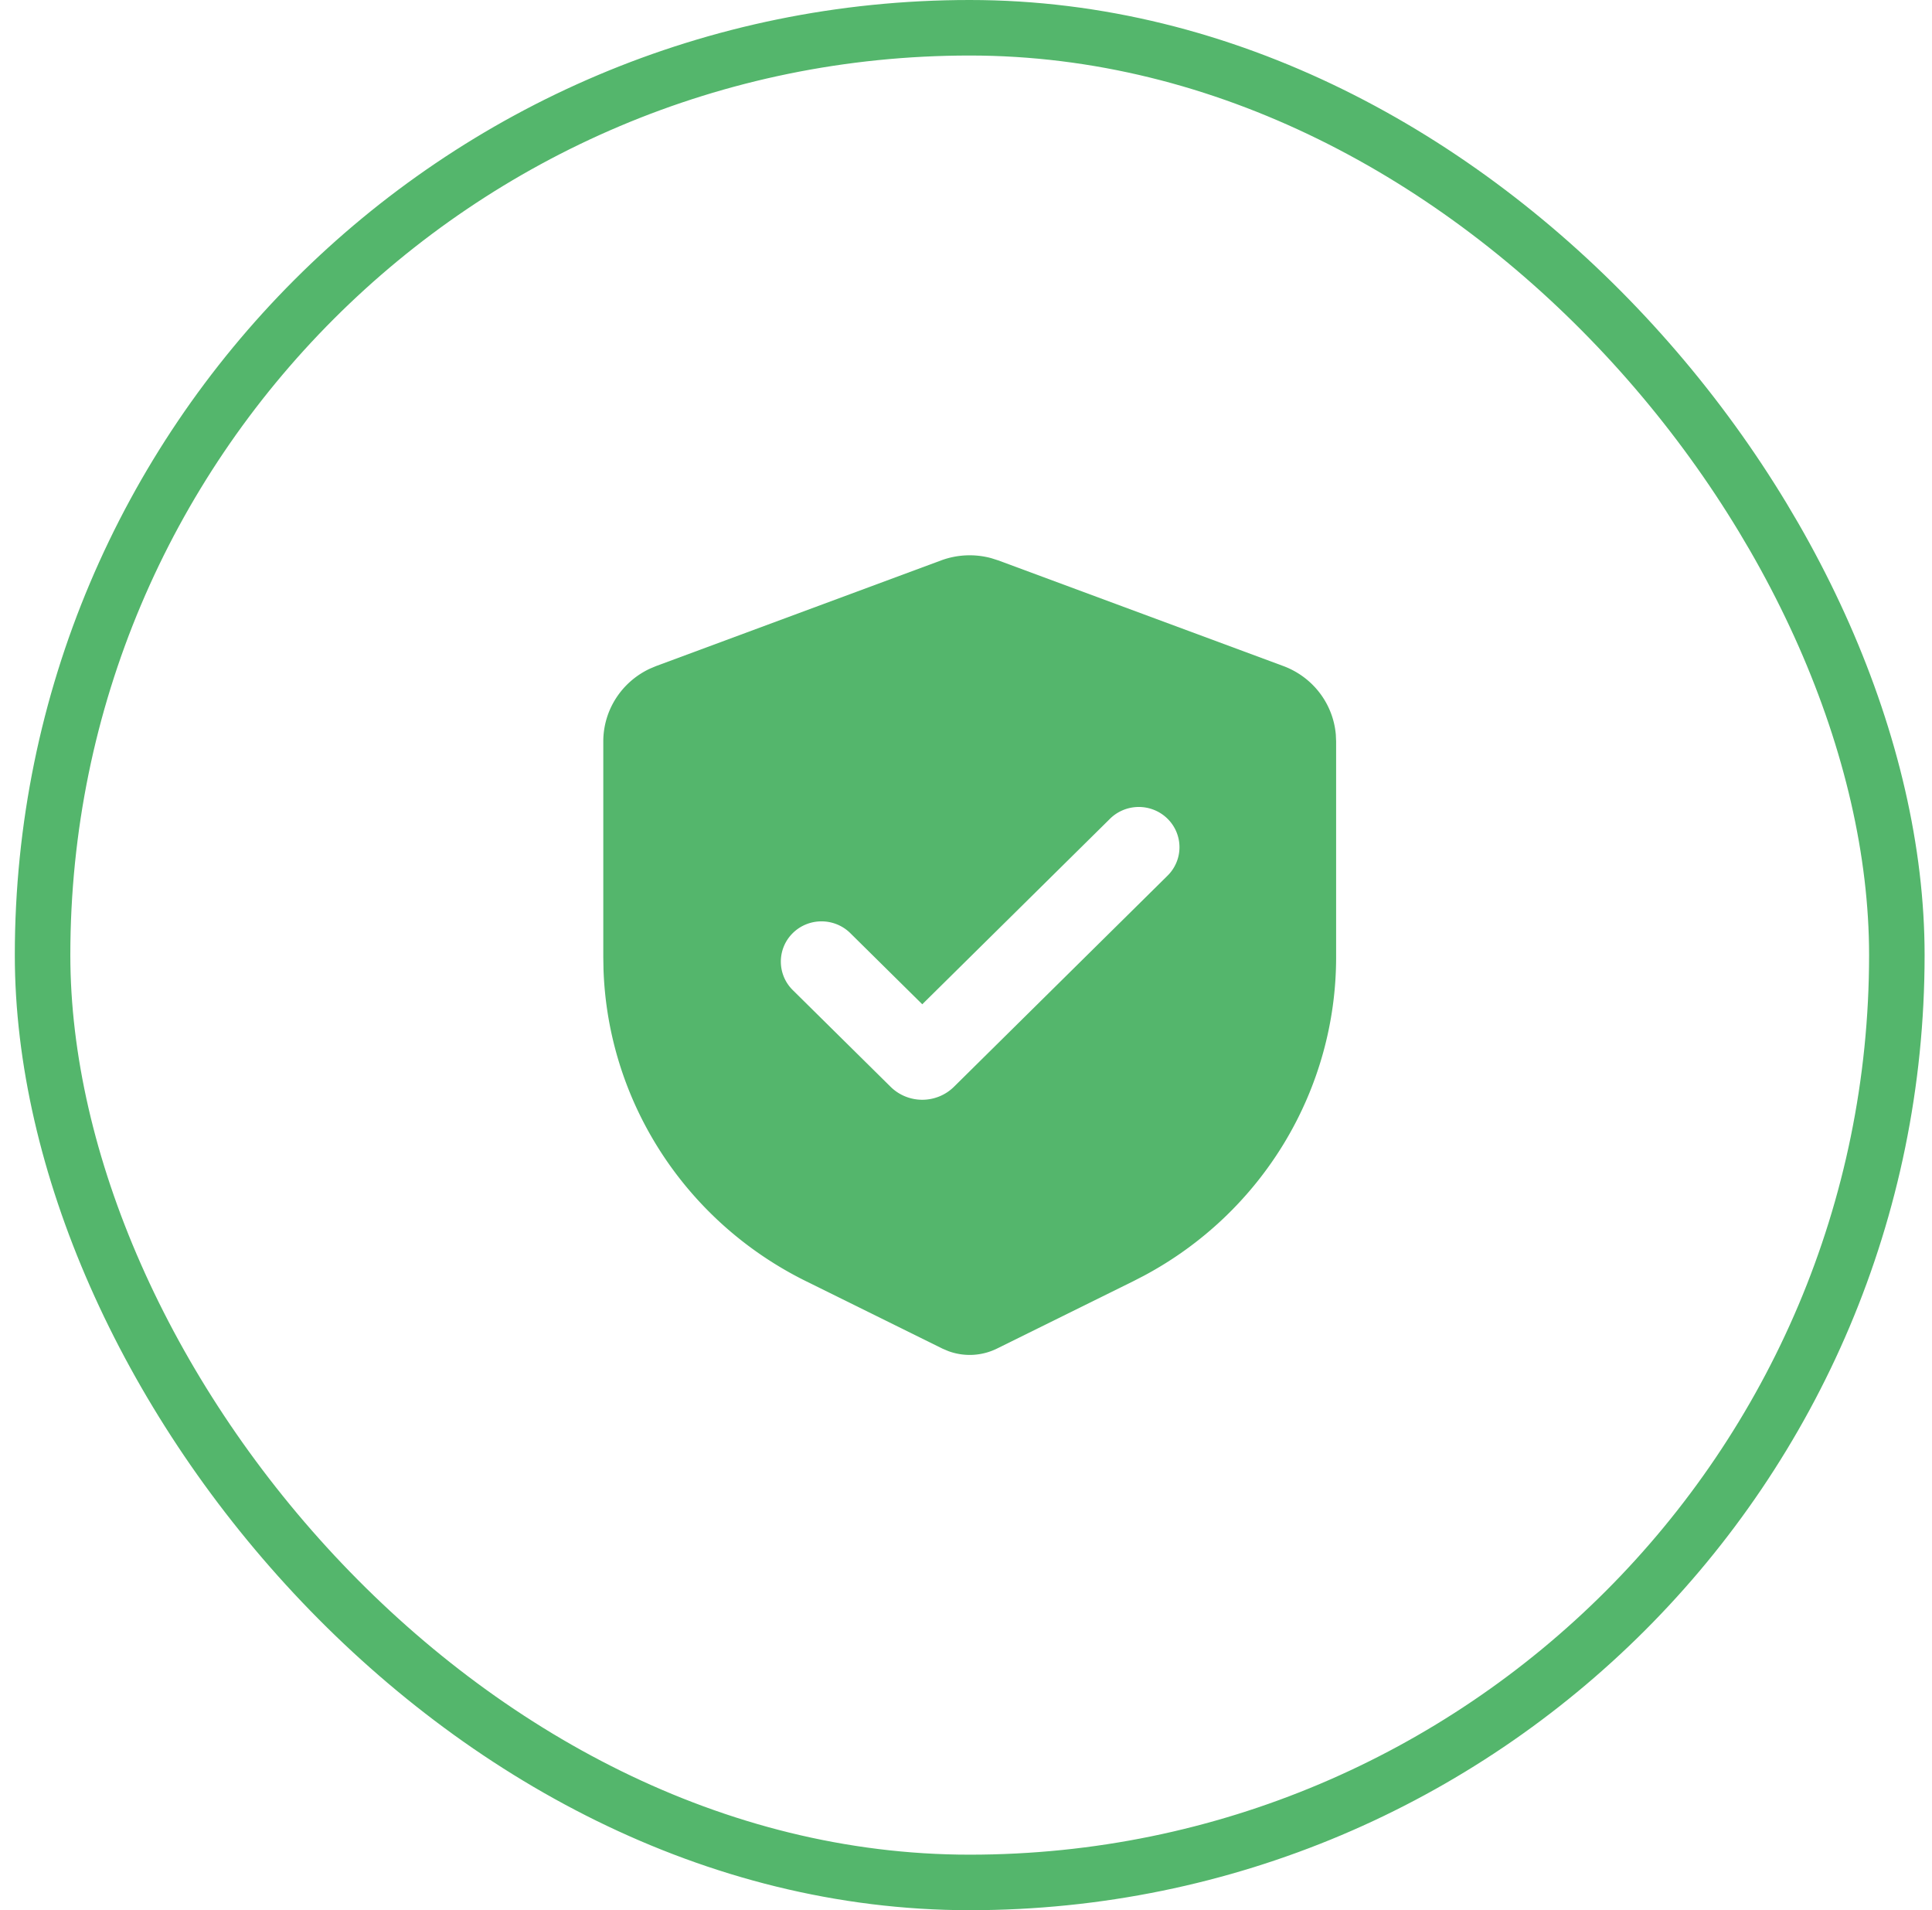
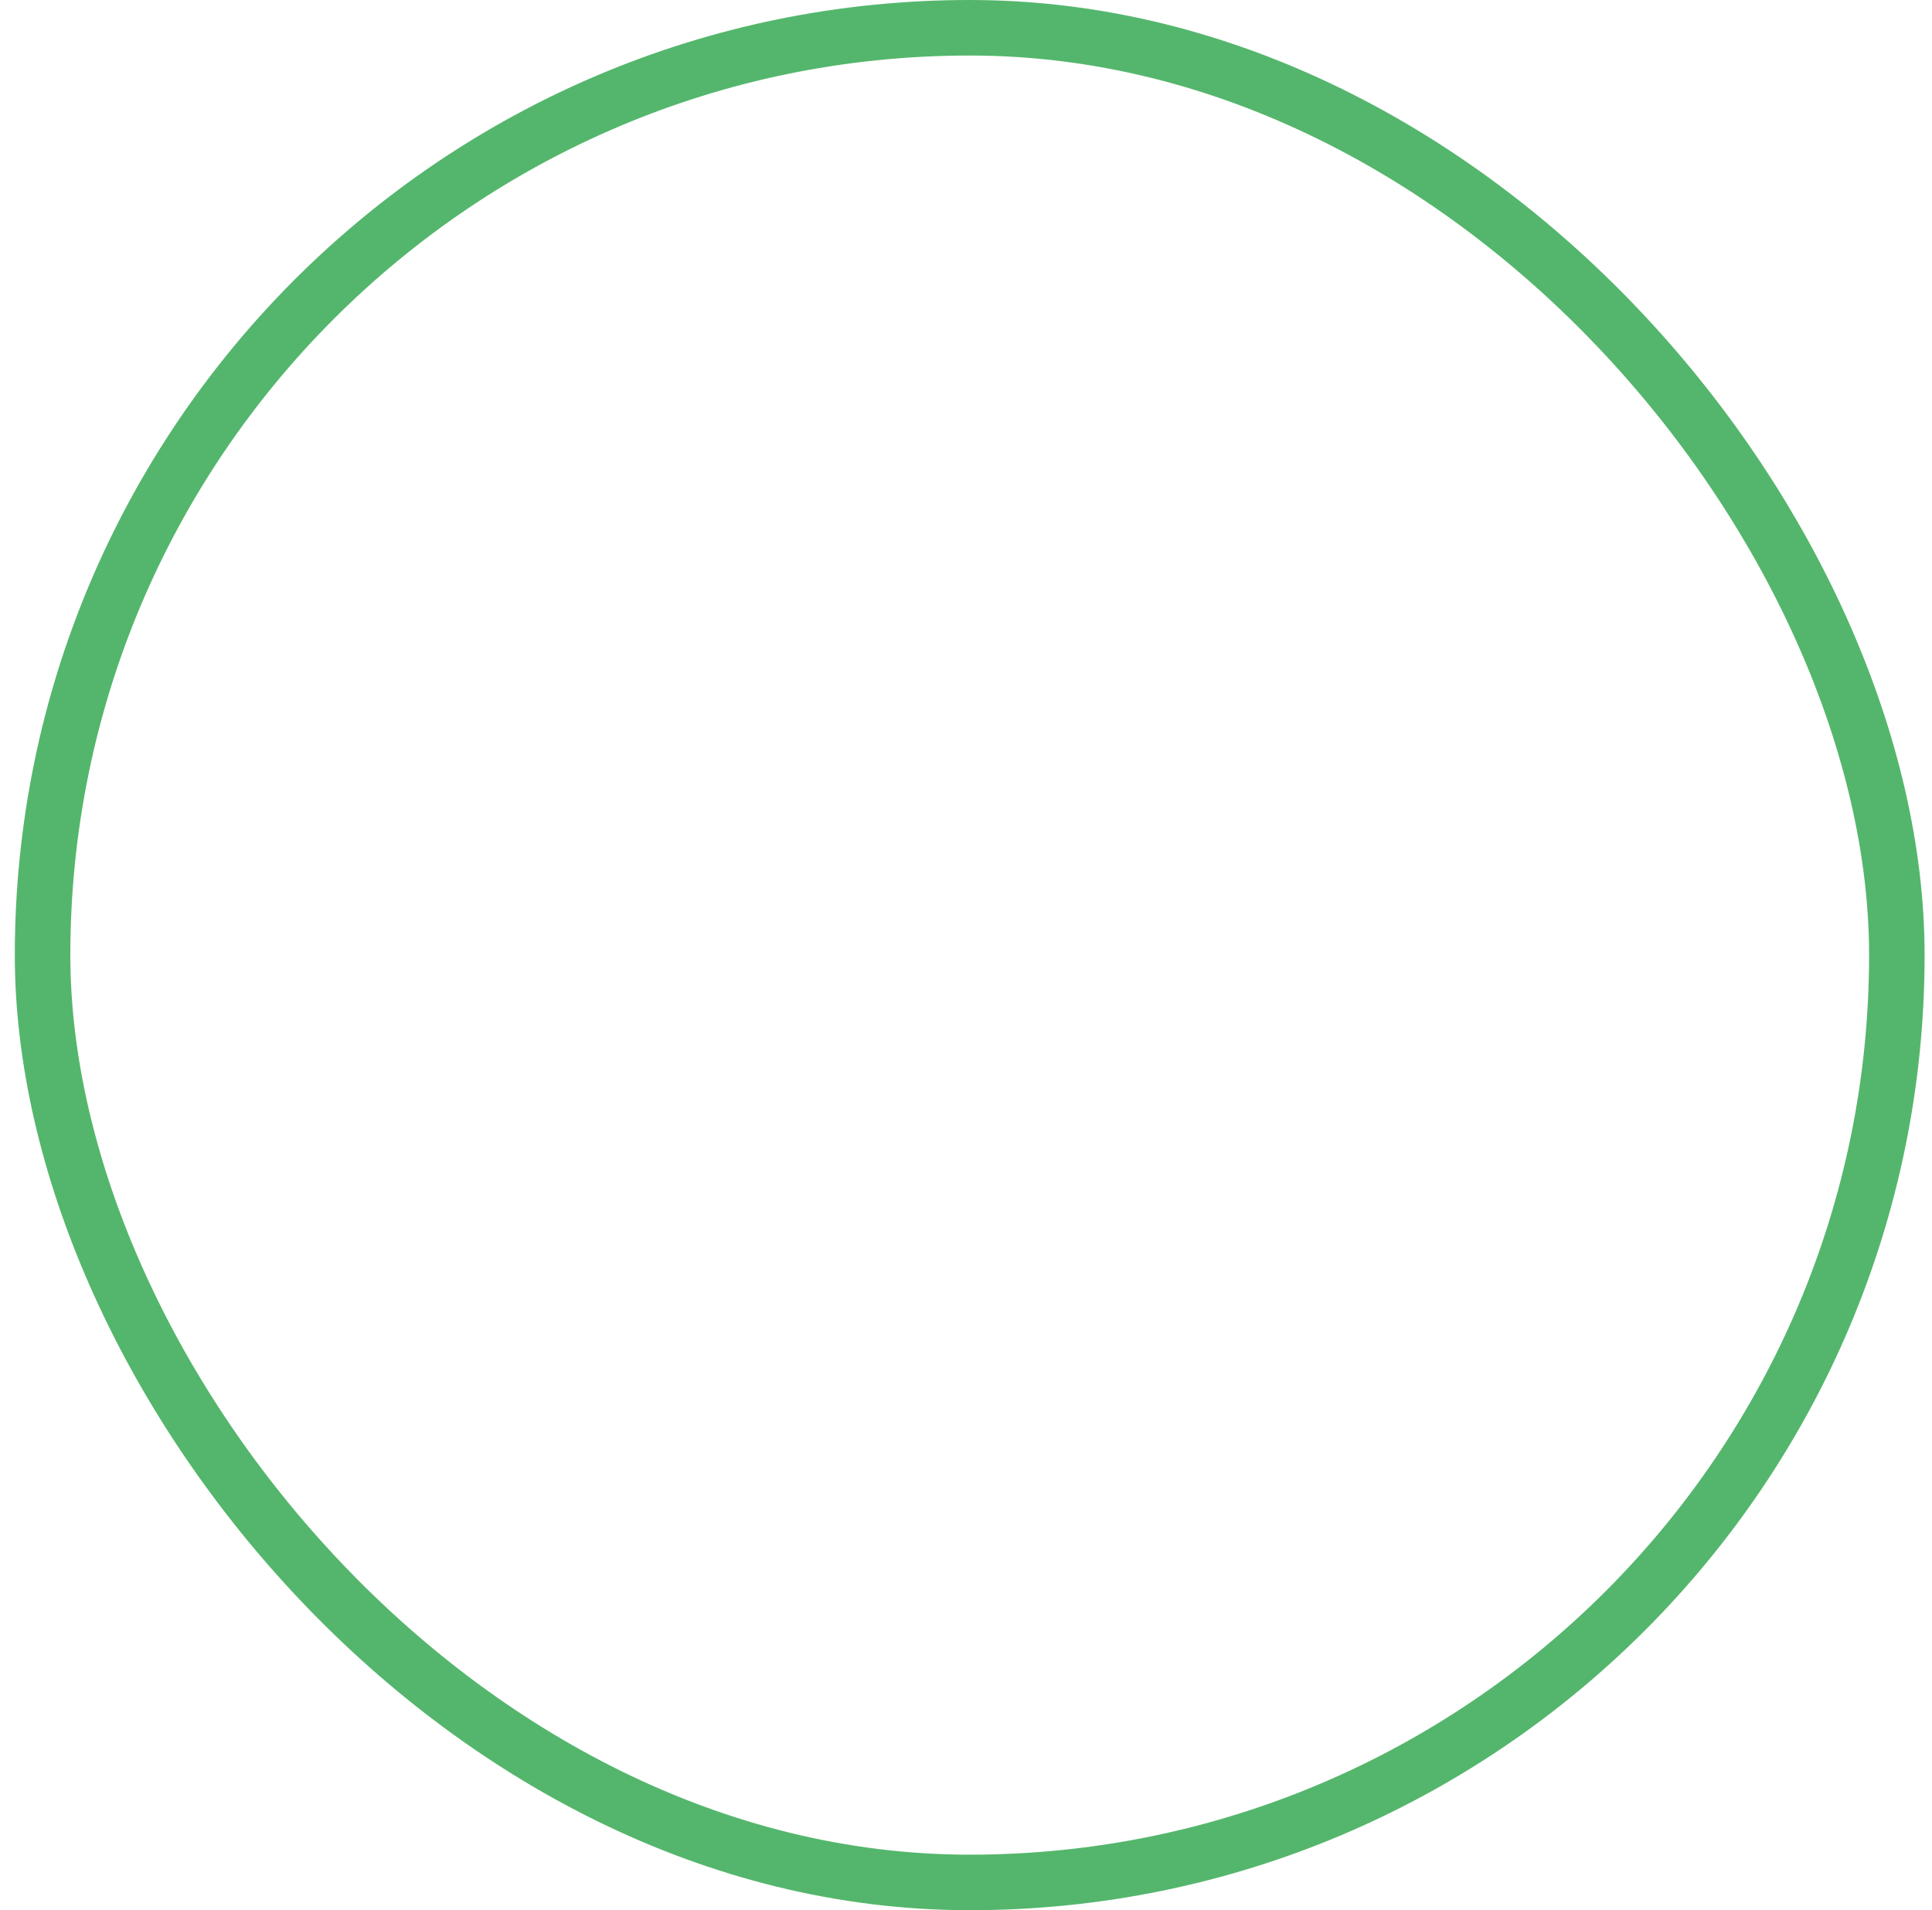
<svg xmlns="http://www.w3.org/2000/svg" width="87" height="86" fill="none">
  <rect x="1.917" y="1.25" width="83.5" height="83.5" rx="41.75" stroke="#54b66c" stroke-width="2.5" />
-   <path fill-rule="evenodd" d="M42.38 25.23a3.71 3.71 0 0 1 2.259-.1l.315.1 12.833 4.755c.651.241 1.219.66 1.638 1.208a3.6 3.6 0 0 1 .729 1.886l.013.299v9.715c0 2.935-.802 5.816-2.322 8.339s-3.7 4.593-6.312 5.992l-.488.252-6.149 3.038c-.339.167-.708.263-1.086.283a2.78 2.78 0 0 1-1.11-.17l-.264-.112-6.149-3.038c-2.657-1.313-4.906-3.31-6.51-5.781s-2.503-5.324-2.601-8.258l-.009-.544v-9.715a3.59 3.59 0 0 1 .569-1.938c.372-.58.902-1.043 1.53-1.337l.281-.118L42.38 25.23zm7.581 11.655l-8.43 8.329-3.241-3.203c-.344-.34-.81-.53-1.297-.53s-.953.191-1.296.531a1.8 1.8 0 0 0 .001 2.562l4.407 4.355a2.02 2.02 0 0 0 .654.432c.245.1.507.152.772.152s.527-.052.772-.152a2.02 2.02 0 0 0 .654-.432l9.596-9.483a1.81 1.81 0 0 0 .411-.588 1.79 1.79 0 0 0 .149-.699c.002-.241-.044-.479-.136-.702a1.81 1.81 0 0 0-.4-.595c-.172-.17-.377-.305-.602-.396a1.85 1.85 0 0 0-.71-.135c-.243.002-.484.052-.708.147a1.83 1.83 0 0 0-.595.406z" fill="#54b66c" />
</svg>